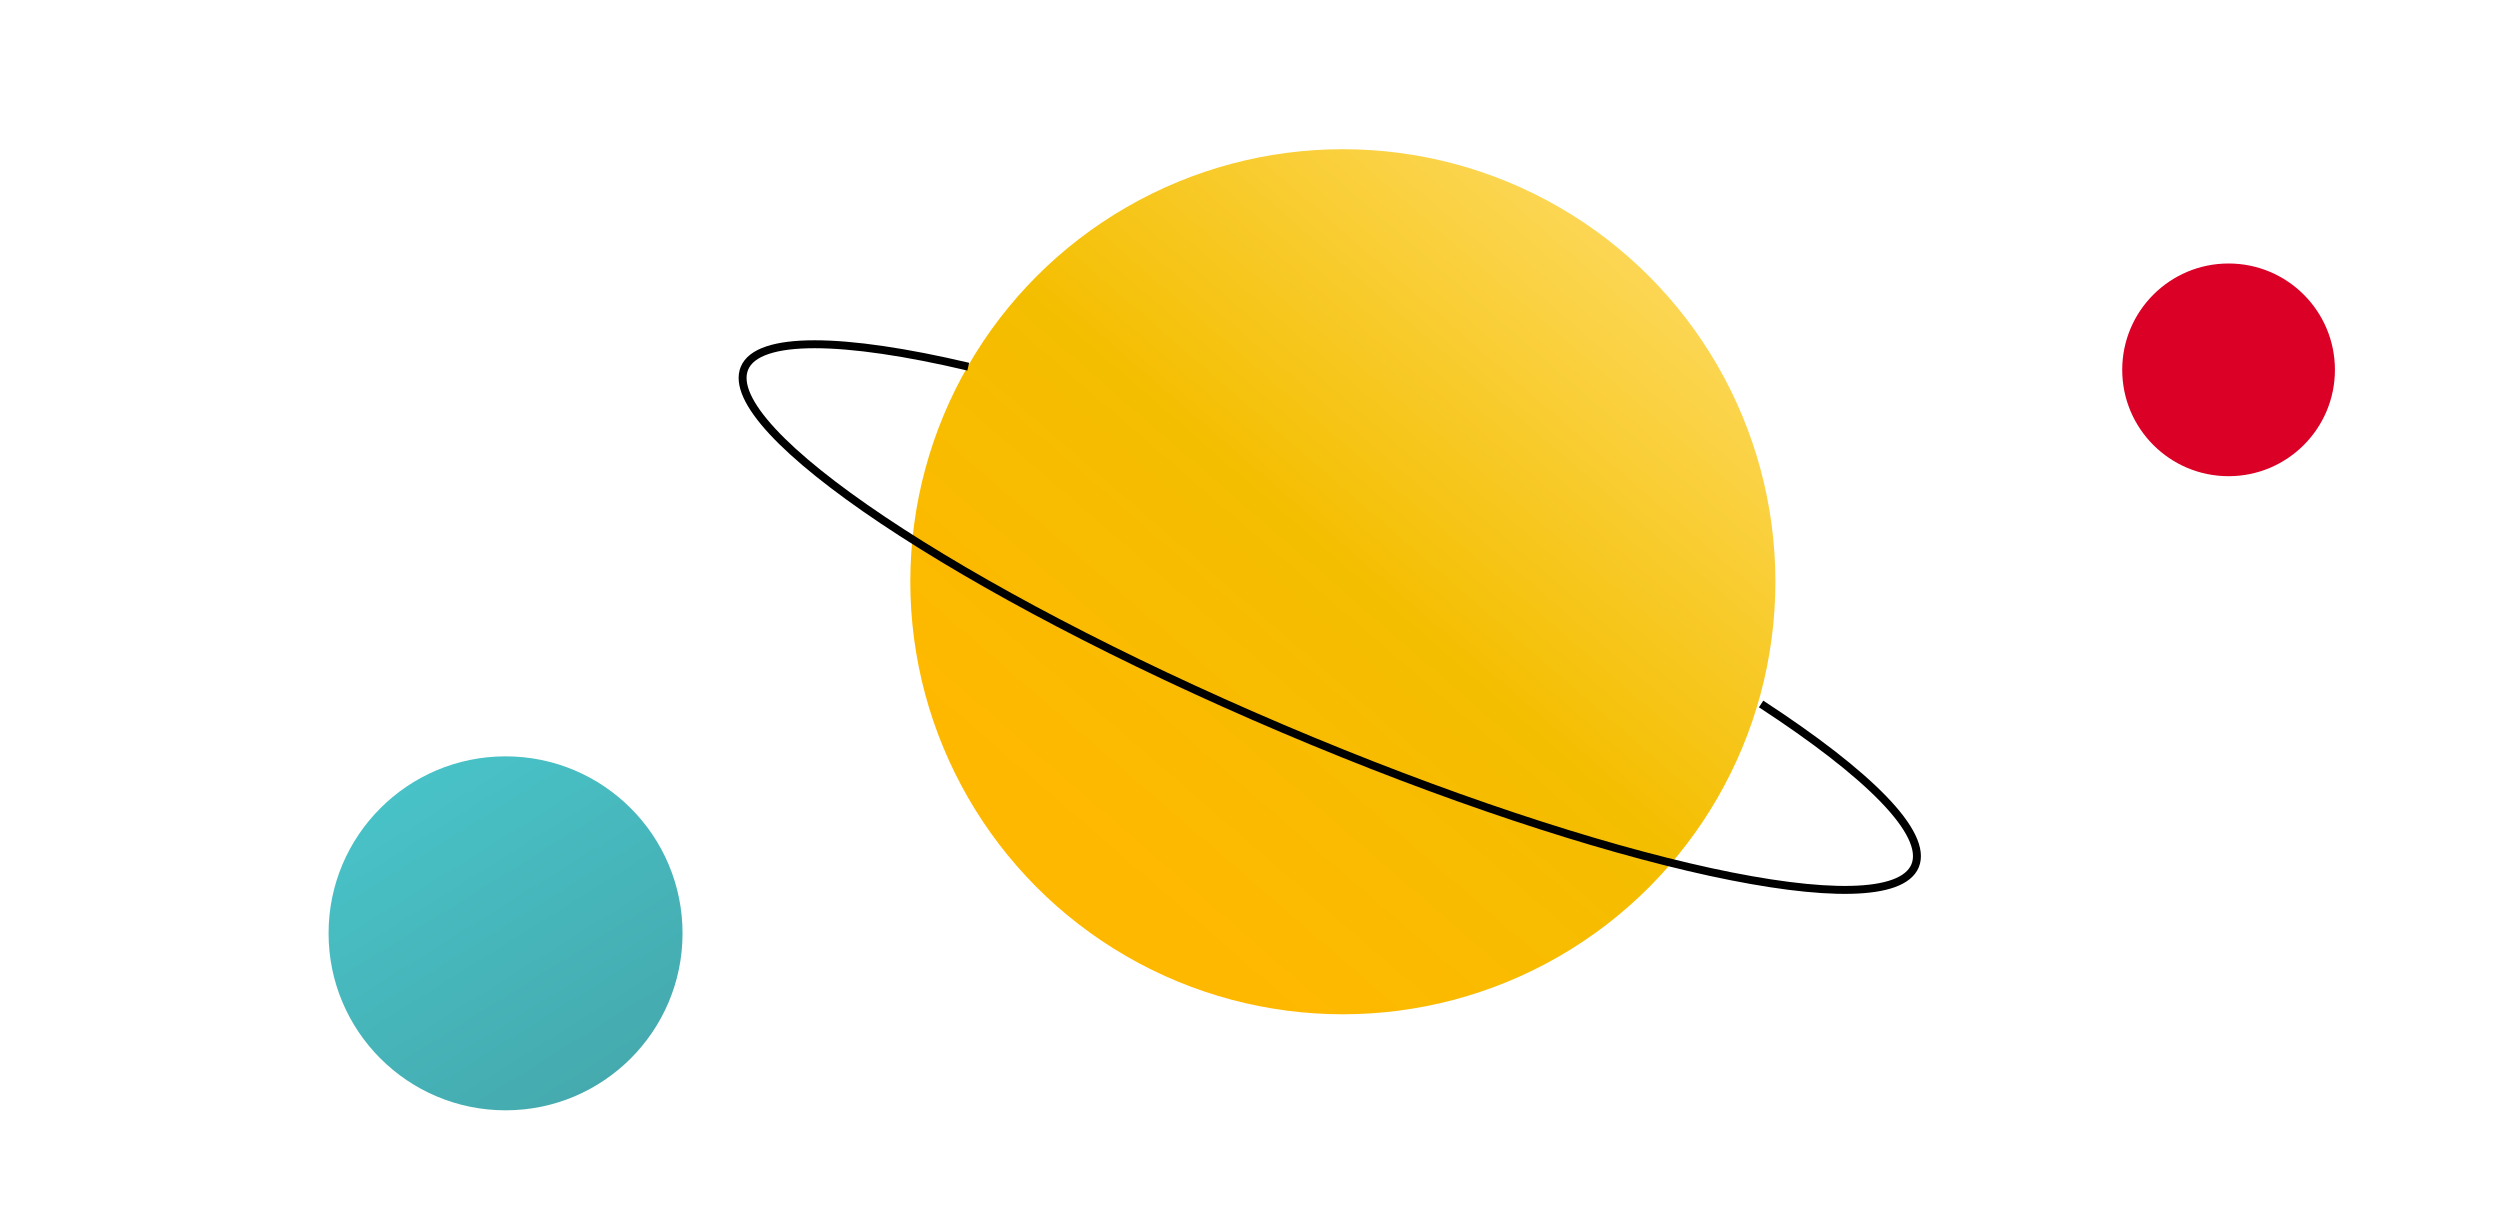
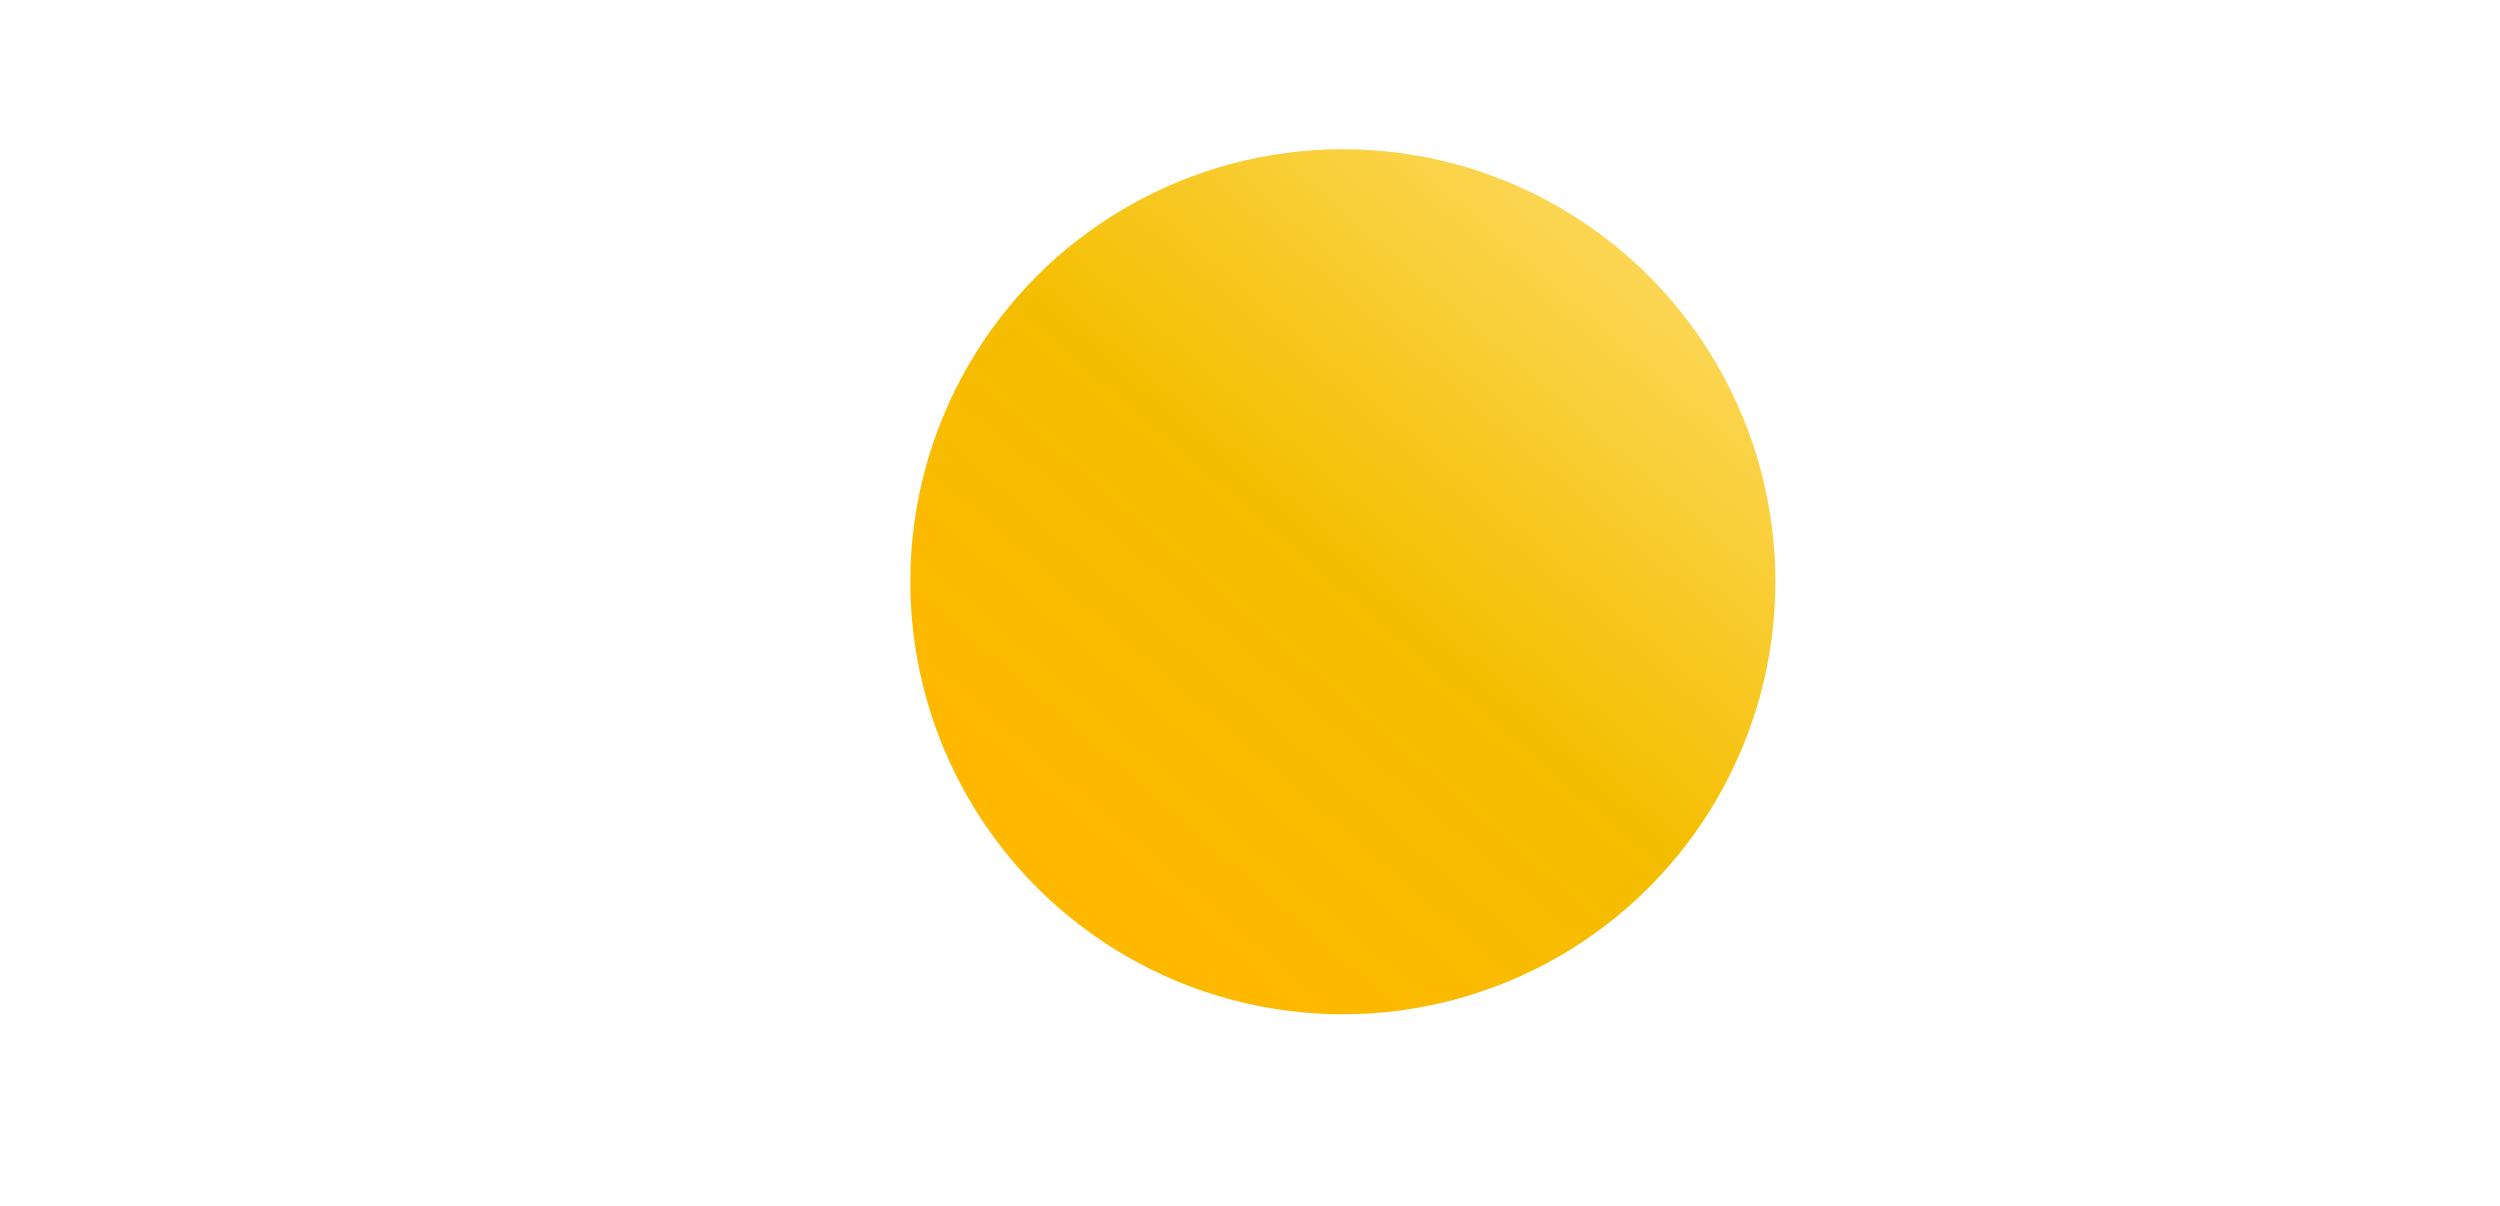
<svg xmlns="http://www.w3.org/2000/svg" version="1.1" id="圖層_1" x="0px" y="0px" viewBox="0 0 315 152" style="enable-background:new 0 0 315 152;" xml:space="preserve">
  <style type="text/css">
	.st0{fill:url(#SVGID_1_);}
	.st1{fill:none;stroke:#000000;}
	.st2{fill:url(#SVGID_00000057858660392608641050000002776275510993602963_);}
	.st3{fill:#DB0025;}
</style>
  <linearGradient id="SVGID_1_" gradientUnits="userSpaceOnUse" x1="495.354" y1="636.091" x2="449.49" y2="521.561" gradientTransform="matrix(0.945 0.327 0.327 -0.945 -457.547 456.069)">
    <stop offset="0" style="stop-color:#FFE074" />
    <stop offset="0.596" style="stop-color:#F4BE00" />
    <stop offset="1" style="stop-color:#FFB800" />
  </linearGradient>
  <circle class="st0" cx="169.2" cy="73.3" r="54.5" />
-   <path class="st1" d="M221.9,88.7c13.5,8.8,21.1,16.3,19.4,20.4c-3.3,7.8-39,0-79.7-17.3c-40.7-17.3-71-37.6-67.8-45.4  c1.7-4.1,12.5-3.9,28.2-0.2" />
  <g>
    <linearGradient id="SVGID_00000075850793671559099610000000424333124852763327_" gradientUnits="userSpaceOnUse" x1="-396.217" y1="179.593" x2="-391.442" y2="102.889" gradientTransform="matrix(0.879 -0.476 -0.476 -0.879 485.767 67.865)">
      <stop offset="0" style="stop-color:#48C2C7" />
      <stop offset="1" style="stop-color:#42999D" />
    </linearGradient>
-     <circle style="fill:url(#SVGID_00000075850793671559099610000000424333124852763327_);" cx="63.7" cy="117.6" r="22.3" />
  </g>
-   <circle class="st3" cx="280.8" cy="46.6" r="13.4" />
</svg>